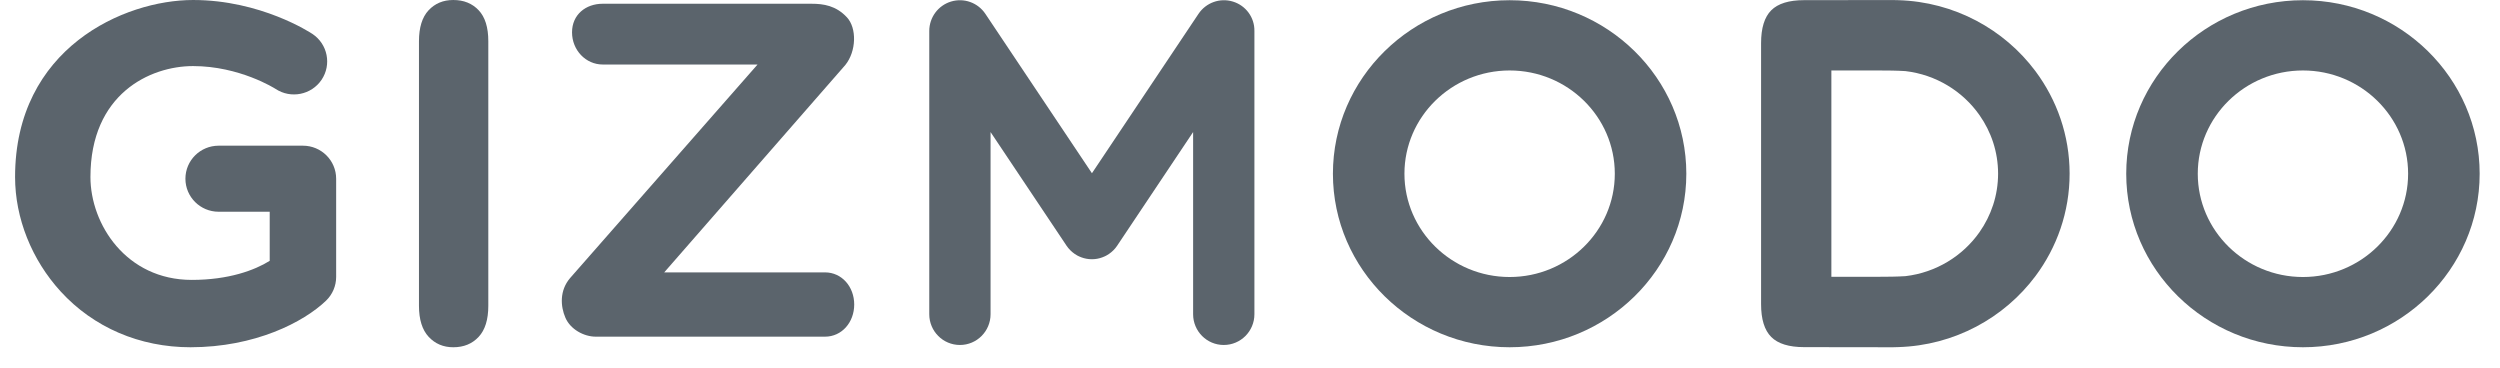
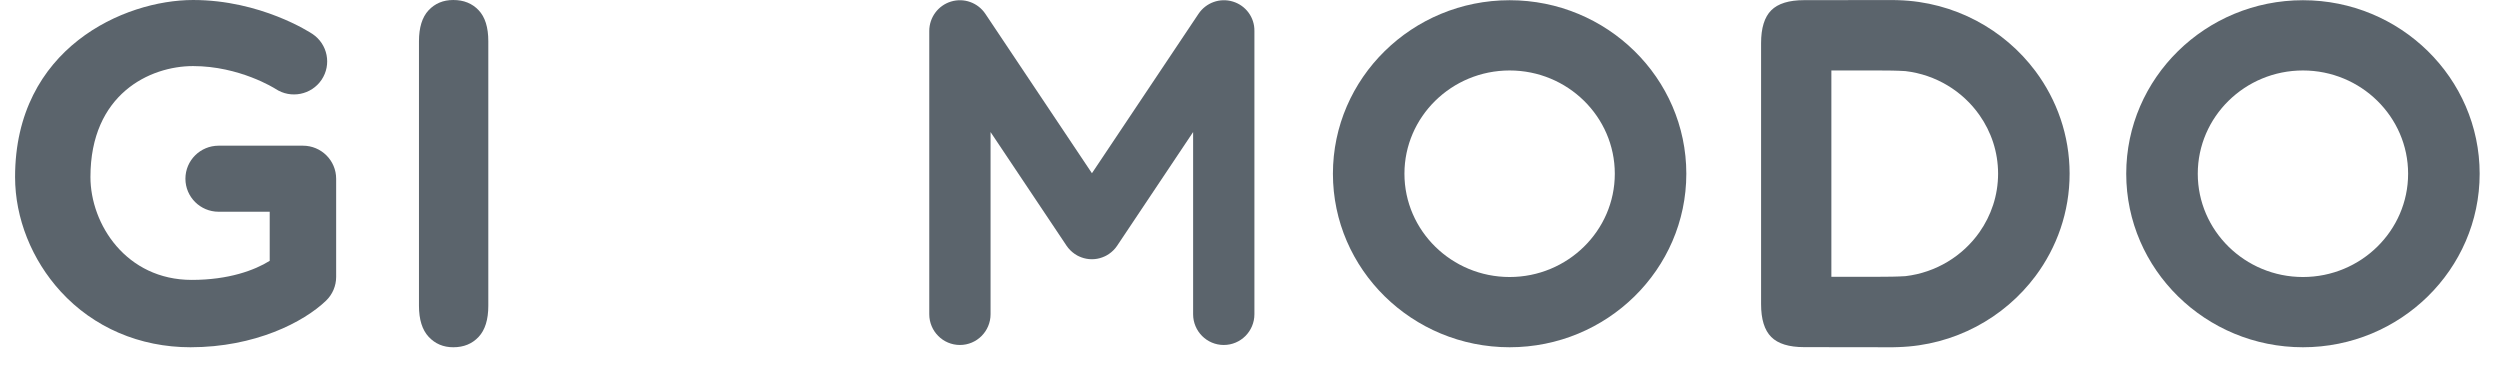
<svg xmlns="http://www.w3.org/2000/svg" viewBox="0 0 102 15">
  <g clip-path="url(#clip0_954_10855)">
    <path d="M17.094 12.476V1.683C17.094 1.123 17.224 0.701 17.485 0.421C17.745 0.142 18.081 9.15527e-05 18.494 9.15527e-05C18.921 9.15527e-05 19.264 0.139 19.527 0.416C19.791 0.693 19.923 1.114 19.923 1.681V12.475C19.923 13.042 19.791 13.465 19.527 13.746C19.264 14.027 18.921 14.168 18.494 14.168C18.087 14.168 17.754 14.026 17.489 13.742C17.226 13.459 17.094 13.036 17.094 12.476Z" fill="#5B646C" />
    <path d="M93.96 2.875C91.594 2.875 89.669 4.765 89.669 7.088C89.669 9.411 91.594 11.302 93.96 11.302C96.326 11.302 98.251 9.411 98.251 7.088C98.251 4.765 96.326 2.875 93.96 2.875ZM93.96 14.168C89.985 14.168 86.75 10.991 86.75 7.088C86.75 3.185 89.985 0.009 93.96 0.009C97.935 0.009 101.17 3.185 101.17 7.088C101.17 10.991 97.935 14.168 93.96 14.168Z" fill="#5B646C" />
    <path d="M61.593 2.875C59.227 2.875 57.301 4.765 57.301 7.088C57.301 9.411 59.227 11.302 61.593 11.302C63.959 11.302 65.884 9.411 65.884 7.088C65.884 4.765 63.96 2.875 61.593 2.875ZM61.593 14.168C57.617 14.168 54.383 10.991 54.383 7.088C54.383 3.185 57.617 0.009 61.593 0.009C65.568 0.009 68.802 3.185 68.802 7.088C68.802 10.991 65.569 14.168 61.593 14.168Z" fill="#5B646C" />
    <path d="M77.742 11.267C77.393 11.289 77.017 11.293 76.613 11.293H74.72V2.875H76.613C77.017 2.875 77.392 2.879 77.742 2.901C78.992 3.048 80.08 3.724 80.763 4.697C81.239 5.374 81.52 6.193 81.522 7.077C81.522 7.079 81.522 7.081 81.522 7.084V7.087C81.522 7.09 81.522 7.091 81.522 7.094C81.52 7.977 81.239 8.795 80.763 9.473C80.08 10.444 78.992 11.12 77.742 11.267ZM84.44 7.084V7.082C84.439 5.52 83.92 4.075 83.046 2.903C81.771 1.198 79.742 0.074 77.445 0.007C77.373 0.006 77.302 0.002 77.23 0.002C77.226 0.002 73.609 0.006 73.609 0.006C72.99 0.006 72.544 0.144 72.267 0.42C71.99 0.697 71.852 1.143 71.852 1.761V12.409C71.852 13.026 71.99 13.472 72.267 13.749C72.544 14.026 72.992 14.163 73.609 14.163C73.609 14.163 77.226 14.168 77.23 14.168C77.302 14.168 77.373 14.165 77.445 14.162C79.742 14.095 81.771 12.97 83.046 11.266C83.921 10.094 84.44 8.648 84.44 7.087V7.084Z" fill="#5B646C" />
    <path d="M50.301 0.064C49.774 -0.097 49.205 0.107 48.898 0.566L44.551 7.068L40.204 0.566C39.897 0.107 39.328 -0.097 38.8 0.064C38.274 0.224 37.914 0.712 37.914 1.264V12.82C37.914 13.514 38.474 14.075 39.165 14.075C39.855 14.075 40.415 13.514 40.415 12.82V5.388L43.502 10.005C43.503 10.007 43.506 10.01 43.507 10.015L43.512 10.02C43.515 10.026 43.521 10.03 43.523 10.036C43.543 10.064 43.563 10.091 43.584 10.117C43.593 10.129 43.603 10.139 43.613 10.15C43.631 10.169 43.647 10.189 43.666 10.208C43.682 10.224 43.7 10.24 43.718 10.256C43.731 10.267 43.742 10.279 43.756 10.29C43.781 10.31 43.806 10.329 43.831 10.347C43.838 10.351 43.844 10.358 43.851 10.362C43.853 10.364 43.853 10.364 43.854 10.364C43.882 10.383 43.91 10.398 43.939 10.416C43.947 10.42 43.956 10.426 43.963 10.43C43.985 10.442 44.007 10.452 44.029 10.462C44.155 10.52 44.288 10.556 44.421 10.57C44.423 10.57 44.423 10.57 44.424 10.57C44.451 10.573 44.477 10.573 44.504 10.575C44.518 10.575 44.533 10.576 44.548 10.576C44.562 10.576 44.577 10.575 44.592 10.575C44.618 10.573 44.645 10.573 44.671 10.57C44.673 10.57 44.673 10.57 44.674 10.57C44.808 10.557 44.94 10.52 45.067 10.462C45.089 10.452 45.112 10.442 45.133 10.43C45.142 10.426 45.149 10.42 45.156 10.416C45.186 10.4 45.214 10.383 45.242 10.364C45.243 10.362 45.244 10.362 45.244 10.362C45.252 10.358 45.258 10.351 45.265 10.347C45.291 10.329 45.316 10.31 45.34 10.29C45.353 10.279 45.366 10.267 45.378 10.256C45.396 10.24 45.413 10.225 45.43 10.208C45.449 10.189 45.465 10.169 45.483 10.15C45.493 10.139 45.503 10.129 45.512 10.117C45.534 10.091 45.553 10.064 45.572 10.036C45.577 10.03 45.581 10.026 45.584 10.02L45.587 10.015C45.588 10.012 45.591 10.009 45.593 10.005L48.679 5.388V12.82C48.679 13.514 49.239 14.075 49.929 14.075C50.62 14.075 51.18 13.514 51.18 12.82V1.264C51.189 0.712 50.829 0.224 50.301 0.064Z" fill="#5B646C" />
-     <path d="M33.659 13.736H24.309C23.817 13.736 23.272 13.434 23.069 12.964C22.866 12.495 22.825 11.854 23.26 11.345L30.908 2.632H24.59C23.899 2.632 23.339 2.045 23.339 1.32C23.339 0.596 23.899 0.153 24.59 0.153H33.109C33.6 0.153 34.11 0.229 34.555 0.708C34.962 1.146 34.943 2.089 34.489 2.652L27.1 11.113H33.659C34.349 11.113 34.852 11.7 34.852 12.424C34.852 13.149 34.349 13.736 33.659 13.736Z" fill="#5B646C" />
    <path d="M7.772 14.168C5.699 14.168 3.817 13.359 2.476 11.893C1.293 10.6 0.615 8.899 0.615 7.222C0.615 1.961 5.07 9.15527e-05 7.877 9.15527e-05C10.636 9.15527e-05 12.663 1.329 12.748 1.385C13.37 1.8 13.536 2.636 13.12 3.256C12.704 3.872 11.866 4.038 11.246 3.629C11.21 3.606 9.772 2.696 7.877 2.696C6.116 2.696 3.69 3.836 3.69 7.222C3.69 9.149 5.149 11.42 7.825 11.42C9.33 11.42 10.389 11.026 11.004 10.642V8.639H8.92C8.172 8.639 7.565 8.036 7.565 7.292C7.565 6.547 8.172 5.944 8.92 5.944H12.36C13.108 5.944 13.715 6.547 13.715 7.292V11.299C13.715 11.664 13.567 12.012 13.304 12.266C12.394 13.143 10.401 14.168 7.772 14.168Z" fill="#5B646C" />
  </g>
  <defs>
    <clipPath id="clip0_954_10855">
      <rect width="100.553" height="14.167" transform="translate(0.615)" />
    </clipPath>
  </defs>
</svg>